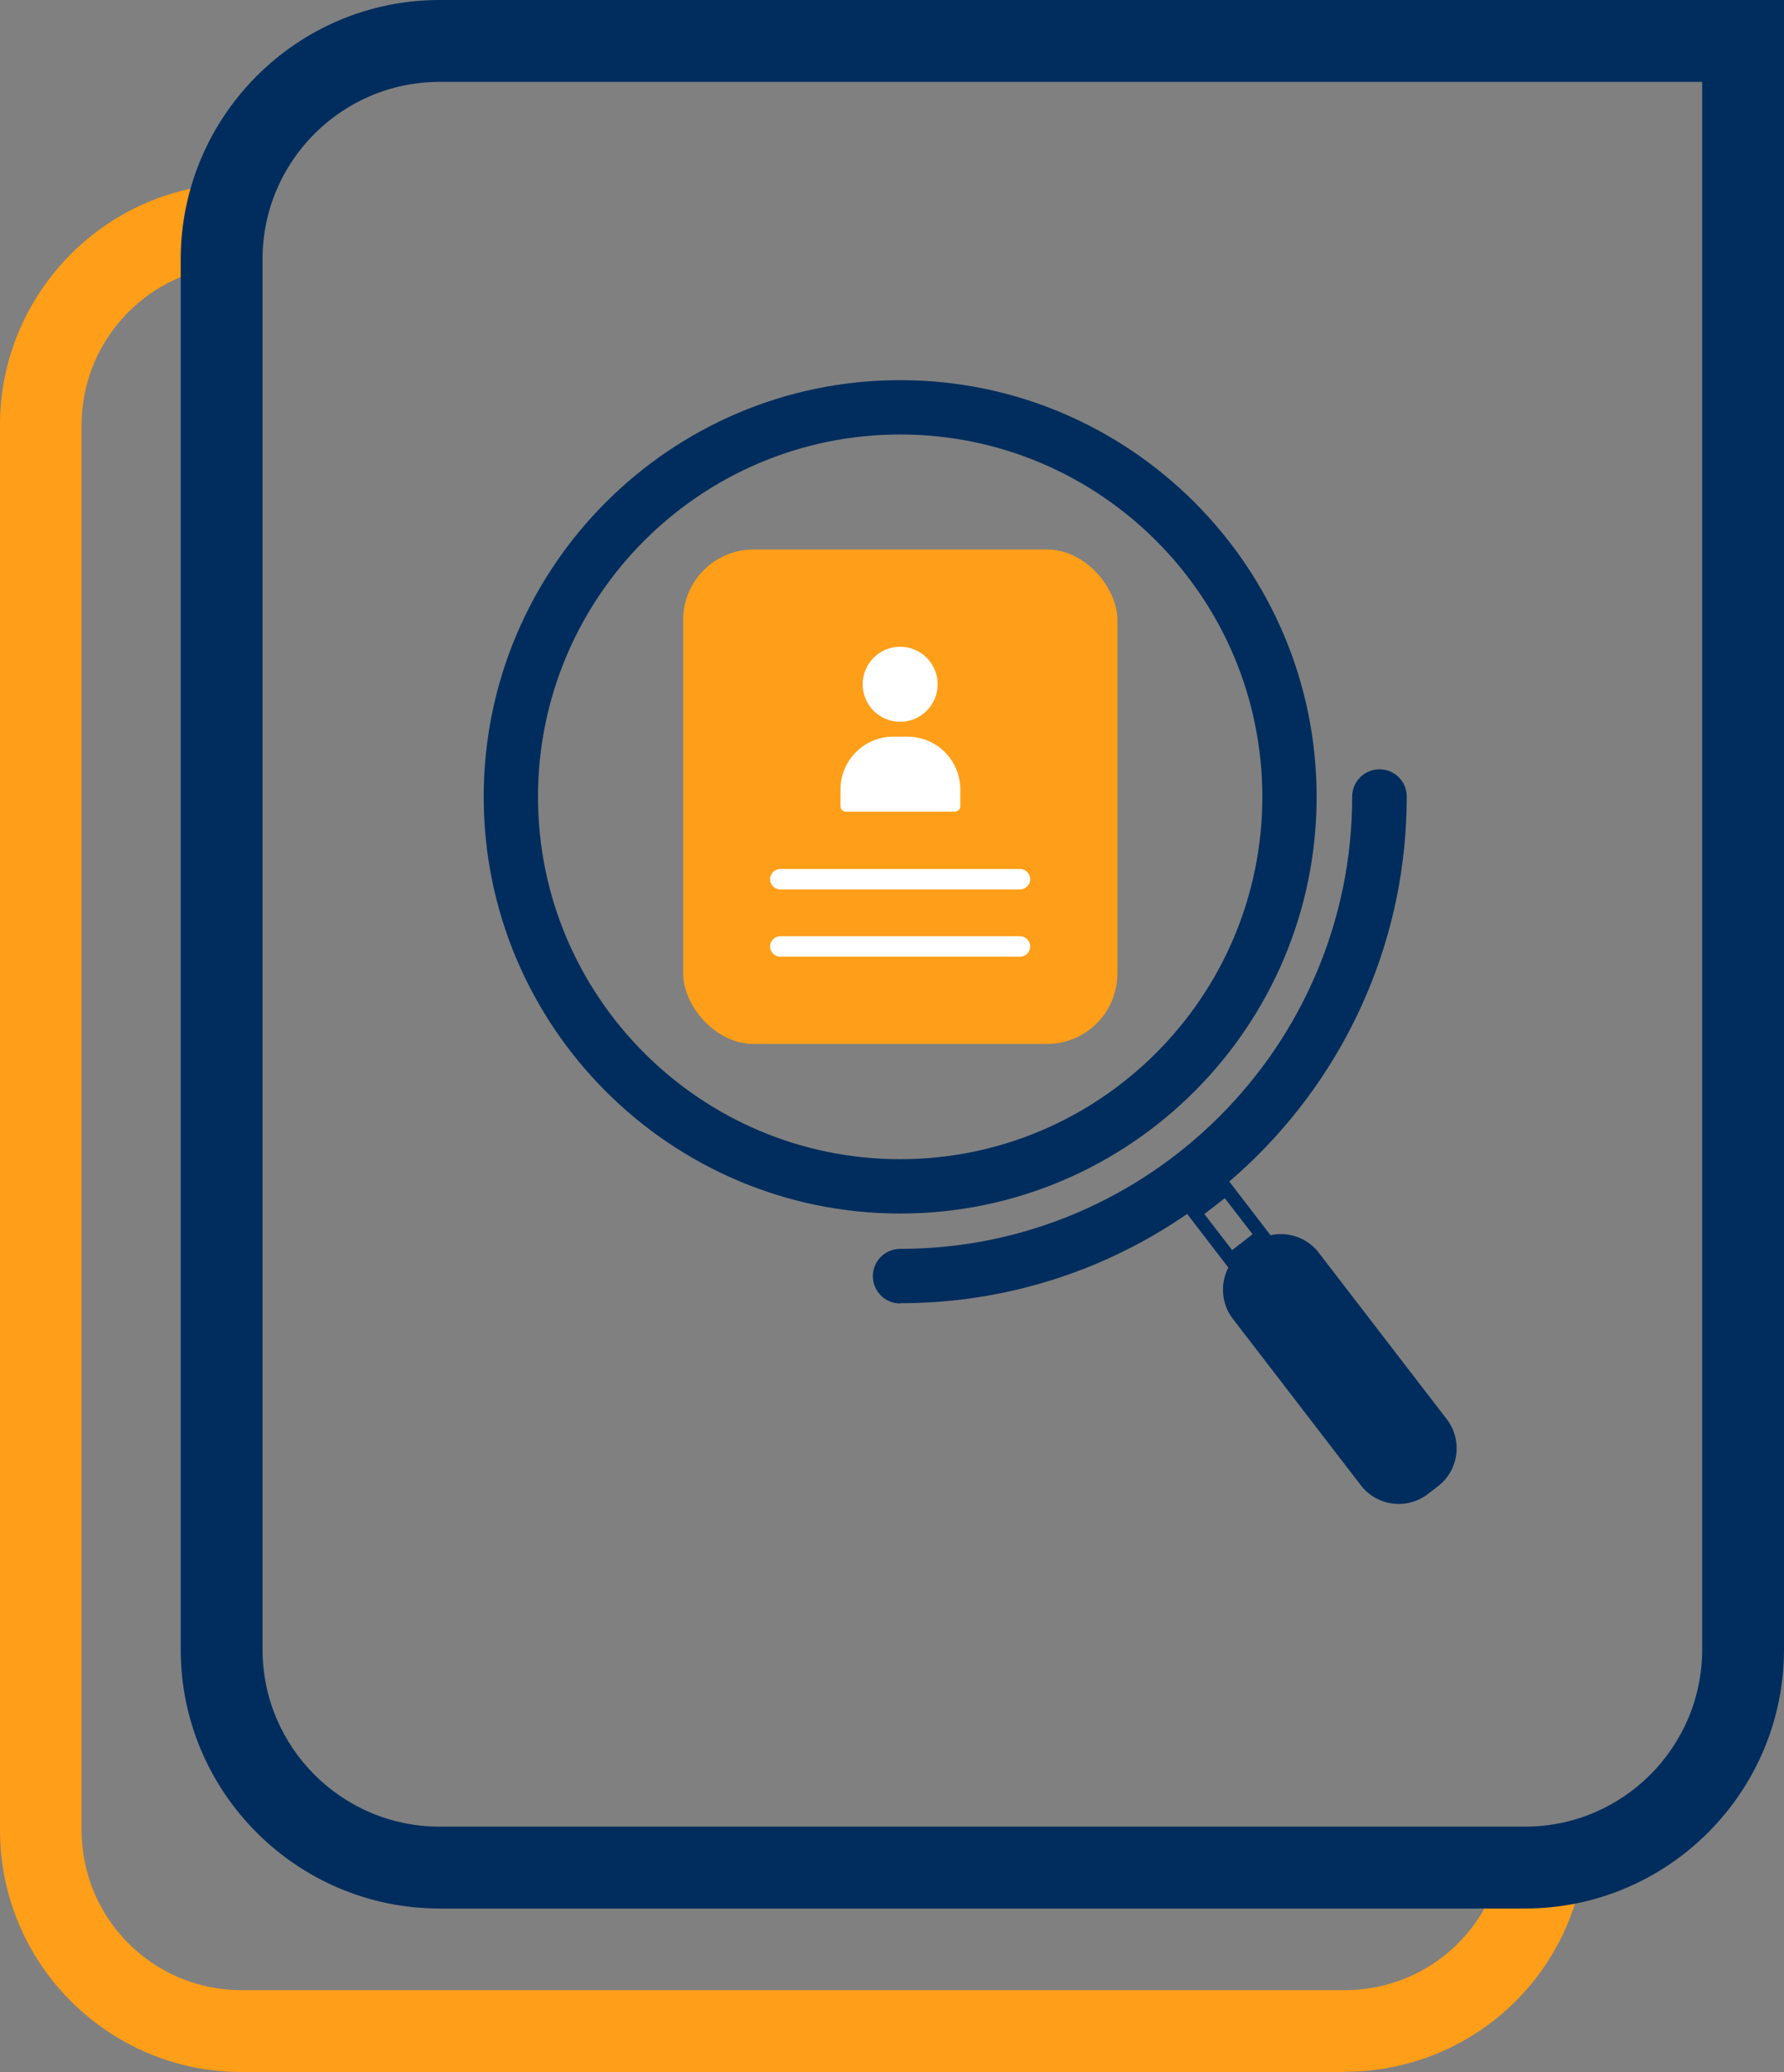
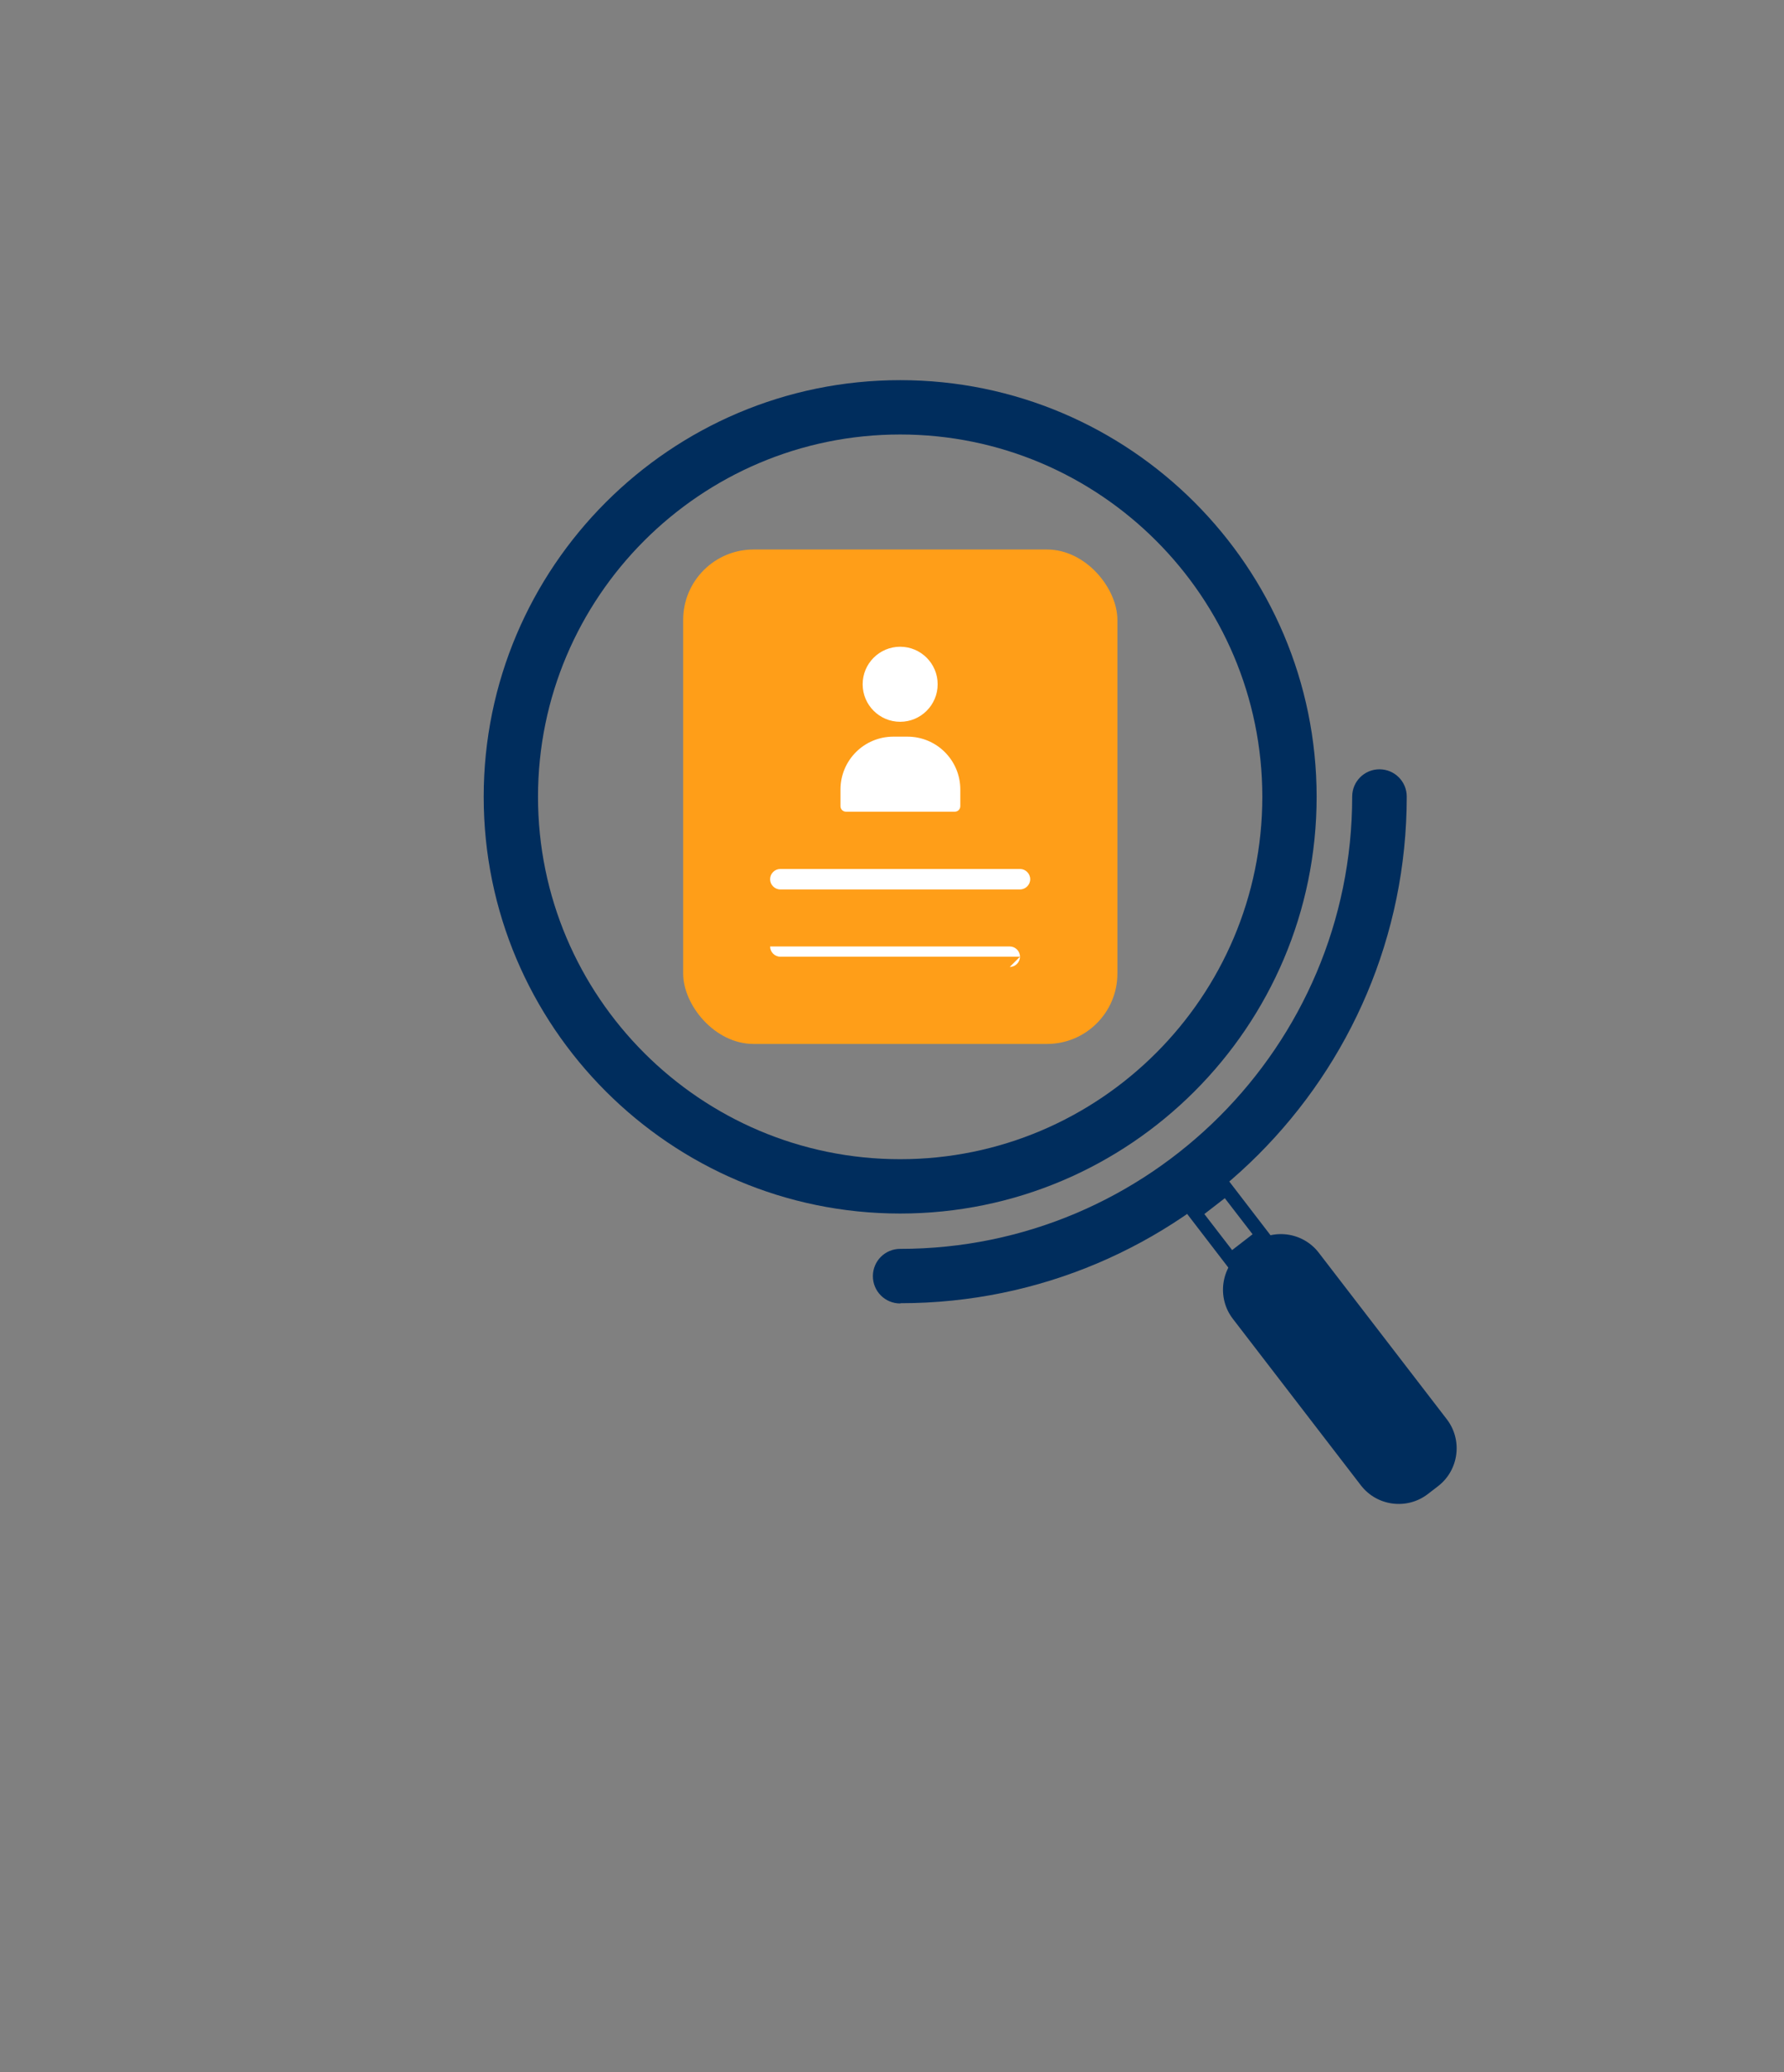
<svg xmlns="http://www.w3.org/2000/svg" id="_圖層_1" data-name="圖層 1" viewBox="0 0 73.25 85.03">
  <rect x="0" y="0" width="73.25" height="85.03" fill="#808080" stroke="none" />
  <defs>
    <style>
      .cls-1 {
        fill: #fff;
      }

      .cls-2 {
        fill: #ff9e18;
      }

      .cls-3 {
        fill: #002d5d;
      }
    </style>
  </defs>
-   <path class="cls-2" d="m55.23,85.03H9.92c-5.47,0-9.92-4.45-9.92-9.92V17.44c0-4.99,3.73-9.22,8.68-9.84.91-.12,1.76.54,1.87,1.46.11.92-.54,1.76-1.46,1.87-3.27.41-5.74,3.21-5.74,6.51v57.67c0,3.62,2.94,6.56,6.56,6.56h45.31c3.02,0,5.64-2.04,6.37-4.97.22-.9,1.14-1.45,2.03-1.22.9.22,1.45,1.14,1.22,2.03-1.1,4.42-5.06,7.51-9.62,7.51Z" />
  <g>
-     <path class="cls-3" d="m62.62,78.32H18.05c-5.86,0-10.63-4.77-10.63-10.63V10.63C7.43,4.77,12.19,0,18.05,0h55.2v67.69c0,5.86-4.77,10.63-10.63,10.63ZM18.05,3.36c-4.01,0-7.27,3.26-7.27,7.27v57.06c0,4.01,3.26,7.27,7.27,7.27h44.57c4.01,0,7.27-3.26,7.27-7.27V3.36H18.05Z" />
    <g>
      <path class="cls-3" d="m36.96,49.8c-9.43,0-17.1-7.67-17.1-17.1s7.67-17.1,17.1-17.1,17.1,7.67,17.1,17.1-7.67,17.1-17.1,17.1Zm0-31.97c-8.2,0-14.87,6.67-14.87,14.87s6.67,14.87,14.87,14.87,14.87-6.67,14.87-14.87-6.67-14.87-14.87-14.87Z" />
      <path class="cls-3" d="m36.96,53.49c-.62,0-1.12-.5-1.12-1.12s.5-1.12,1.12-1.12c10.23,0,18.56-8.32,18.56-18.56,0-.62.5-1.12,1.12-1.12s1.12.5,1.12,1.12c0,11.47-9.33,20.79-20.79,20.79Z" />
      <g>
        <path class="cls-3" d="m50.49,52.09l-1.82-2.37,1.73-1.33,1.82,2.37-1.73,1.33Zm-1.04-2.27l1.14,1.48.84-.65-1.14-1.48-.84.65Z" />
        <path class="cls-3" d="m54.74,49.91h.53c1.08,0,1.96.88,1.96,1.96v8.62c0,1.08-.88,1.96-1.96,1.96h-.53c-1.08,0-1.96-.88-1.96-1.96v-8.62c0-1.08.88-1.96,1.96-1.96Z" transform="translate(-22.84 45.19) rotate(-37.57)" />
      </g>
      <g>
        <rect class="cls-2" x="28.05" y="22.55" width="17.83" height="20.29" rx="2.89" ry="2.89" />
        <g>
          <g>
            <path class="cls-1" d="m38.5,28.08c0,.85-.69,1.54-1.54,1.54s-1.54-.69-1.54-1.54.69-1.54,1.54-1.54,1.54.69,1.54,1.54Z" />
            <path class="cls-1" d="m36.67,30.23h.59c1.2,0,2.17.97,2.17,2.17v.68c0,.13-.1.23-.23.23h-4.46c-.13,0-.23-.1-.23-.23v-.68c0-1.2.97-2.17,2.17-2.17Z" />
          </g>
          <path class="cls-1" d="m41.88,36.5h-9.84c-.23,0-.42-.19-.42-.42s.19-.42.42-.42h9.84c.23,0,.42.19.42.42s-.19.42-.42.42Z" />
-           <path class="cls-1" d="m41.88,39.26h-9.84c-.23,0-.42-.19-.42-.42s.19-.42.42-.42h9.84c.23,0,.42.19.42.42s-.19.42-.42.42Z" />
+           <path class="cls-1" d="m41.88,39.26h-9.84c-.23,0-.42-.19-.42-.42h9.84c.23,0,.42.19.42.42s-.19.42-.42.42Z" />
        </g>
      </g>
    </g>
  </g>
</svg>